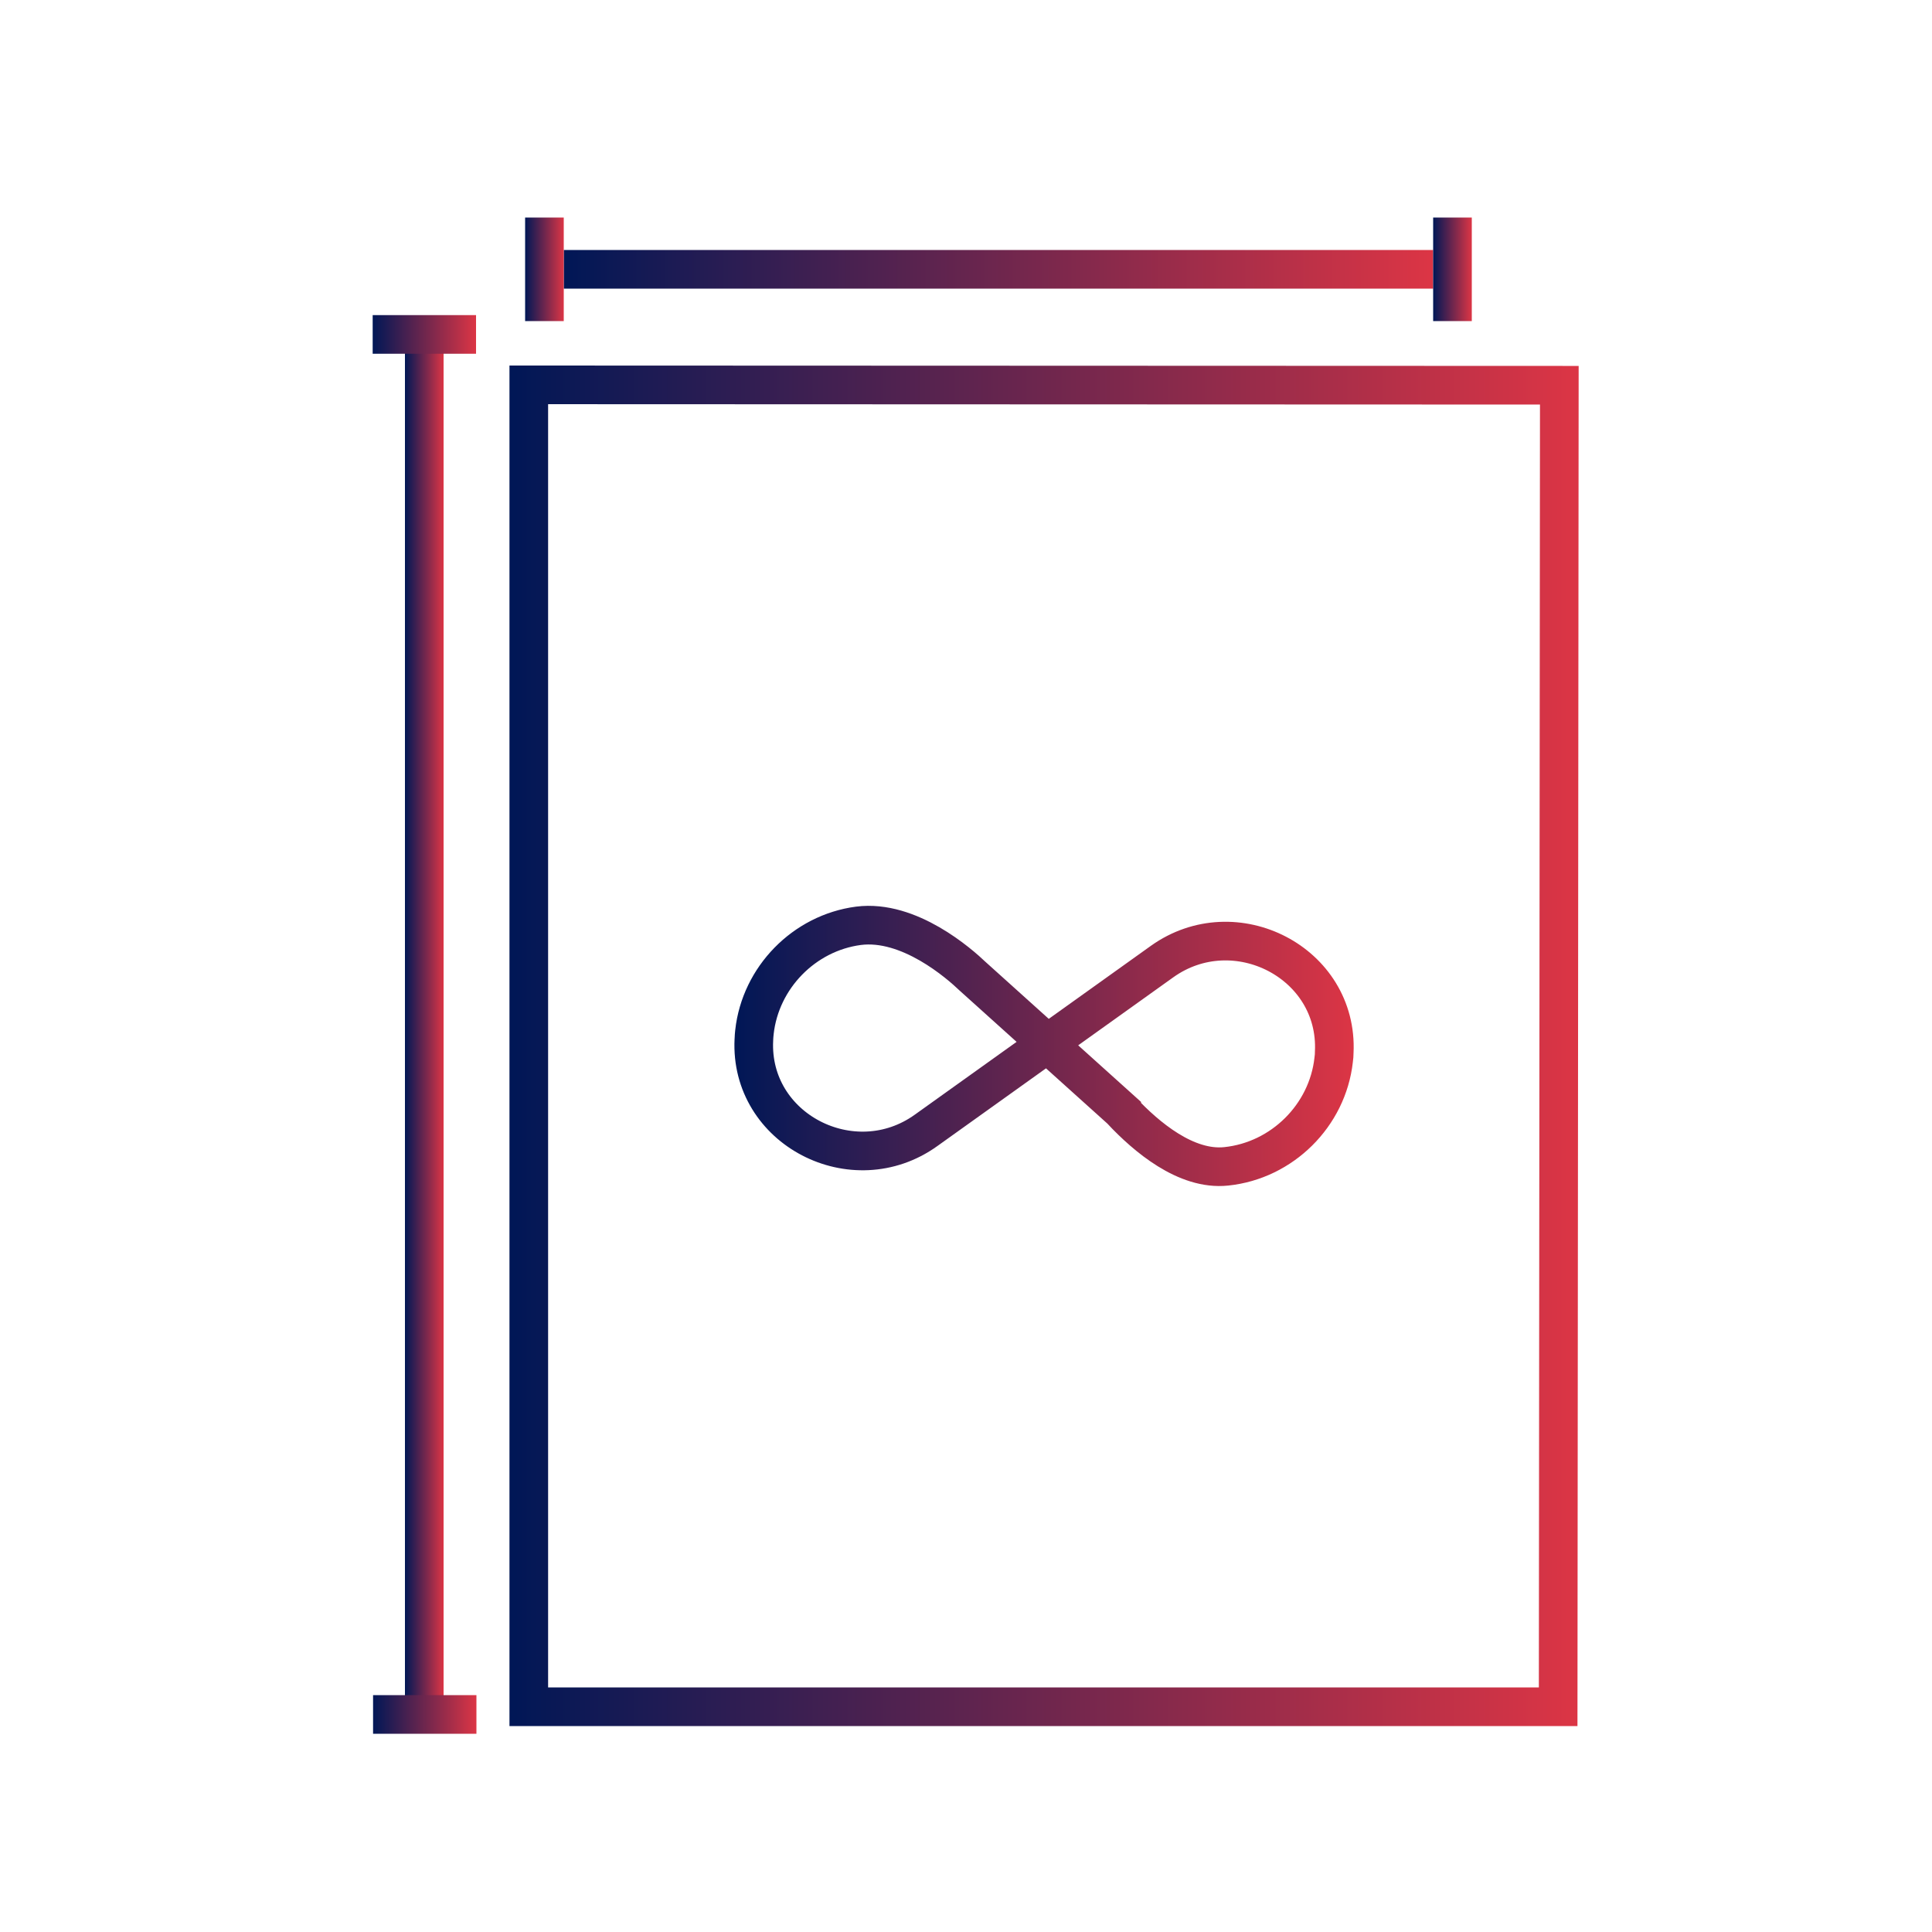
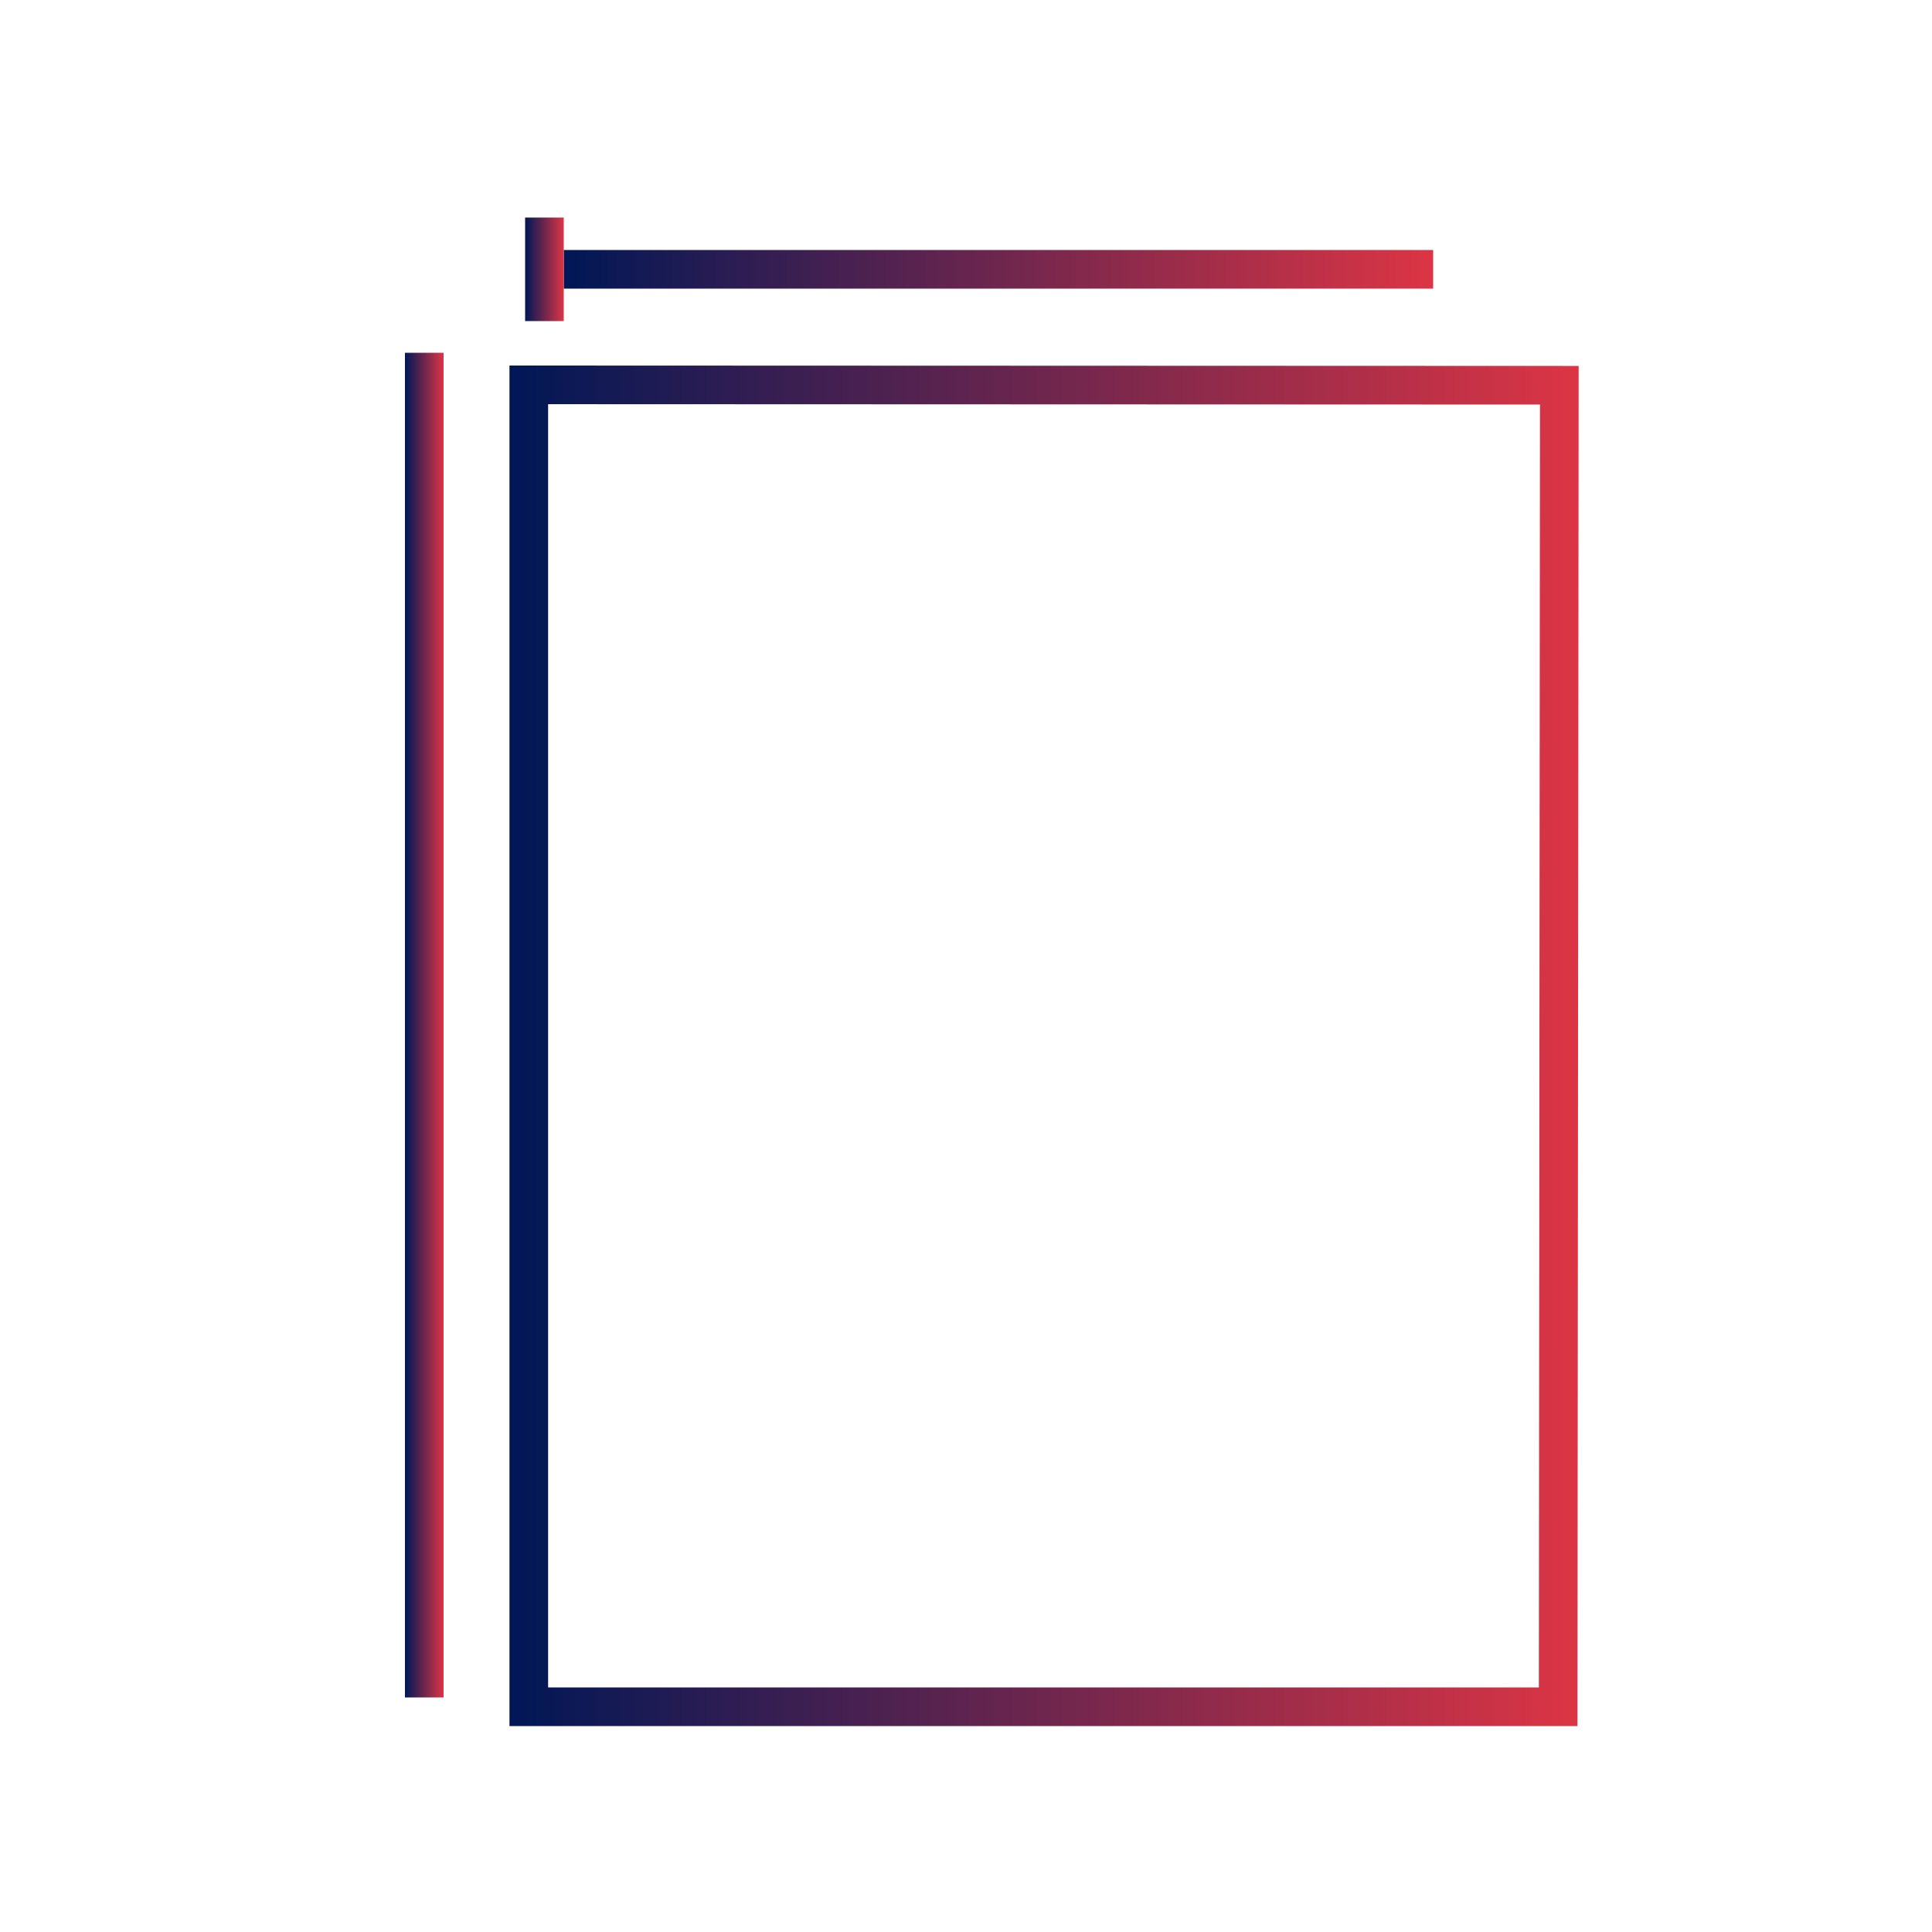
<svg xmlns="http://www.w3.org/2000/svg" xmlns:xlink="http://www.w3.org/1999/xlink" id="no-size-limit" viewBox="0 0 100 100">
  <defs>
    <linearGradient id="linear-gradient" x1="26.37" y1="54.13" x2="81.71" y2="54.13" gradientUnits="userSpaceOnUse">
      <stop offset="0" stop-color="#001756" />
      <stop offset="1" stop-color="#dc3545" />
    </linearGradient>
    <linearGradient id="linear-gradient-2" x1="29.18" y1="13.94" x2="74.18" y2="13.94" xlink:href="#linear-gradient" />
    <linearGradient id="linear-gradient-3" x1="20.96" y1="53.06" x2="22.96" y2="53.06" xlink:href="#linear-gradient" />
    <linearGradient id="linear-gradient-4" x1="19.31" y1="88.74" x2="24.66" y2="88.74" xlink:href="#linear-gradient" />
    <linearGradient id="linear-gradient-5" x1="19.29" y1="17.31" x2="24.64" y2="17.31" xlink:href="#linear-gradient" />
    <linearGradient id="linear-gradient-6" x1="74.18" y1="13.94" x2="76.18" y2="13.94" xlink:href="#linear-gradient" />
    <linearGradient id="linear-gradient-7" x1="27.18" y1="13.94" x2="29.18" y2="13.94" xlink:href="#linear-gradient" />
    <linearGradient id="linear-gradient-8" x1="38.01" y1="54.14" x2="70.07" y2="54.14" xlink:href="#linear-gradient" />
  </defs>
  <g id="data-filter">
    <g id="readable">
      <path d="M80.71,19.94l-53.34-.02v68.42h53.28s.06-68.4.06-68.4Z" style="fill: none; stroke: url(#linear-gradient); stroke-miterlimit: 10; stroke-width: 2px;" />
    </g>
  </g>
  <line x1="29.18" y1="13.94" x2="74.18" y2="13.94" style="fill: none; stroke: url(#linear-gradient-2); stroke-miterlimit: 10; stroke-width: 2px;" />
  <line x1="21.96" y1="18.26" x2="21.96" y2="87.86" style="fill: none; stroke: url(#linear-gradient-3); stroke-miterlimit: 10; stroke-width: 2px;" />
-   <line x1="19.31" y1="88.74" x2="24.66" y2="88.74" style="fill: none; stroke: url(#linear-gradient-4); stroke-miterlimit: 10; stroke-width: 2px;" />
-   <line x1="19.29" y1="17.31" x2="24.64" y2="17.31" style="fill: none; stroke: url(#linear-gradient-5); stroke-miterlimit: 10; stroke-width: 2px;" />
-   <line x1="75.18" y1="11.26" x2="75.18" y2="16.62" style="fill: none; stroke: url(#linear-gradient-6); stroke-miterlimit: 10; stroke-width: 2px;" />
  <line x1="28.18" y1="11.26" x2="28.18" y2="16.62" style="fill: none; stroke: url(#linear-gradient-7); stroke-miterlimit: 10; stroke-width: 2px;" />
-   <path d="M58.06,57.49c1.26,1.34,3.32,3.1,5.41,2.88,2.89-.3,5.24-2.63,5.56-5.51.02-.14.03-.27.03-.4.22-4.63-5.14-7.38-8.91-4.69l-12.22,8.74c-3.77,2.7-9.14-.06-8.91-4.69,0-.14.02-.27.03-.4.31-2.82,2.57-5.13,5.38-5.5,2.63-.34,5.24,1.97,5.91,2.61l7.72,6.95h0Z" style="fill: none; stroke: url(#linear-gradient-8); stroke-miterlimit: 10; stroke-width: 2px;" />
</svg>